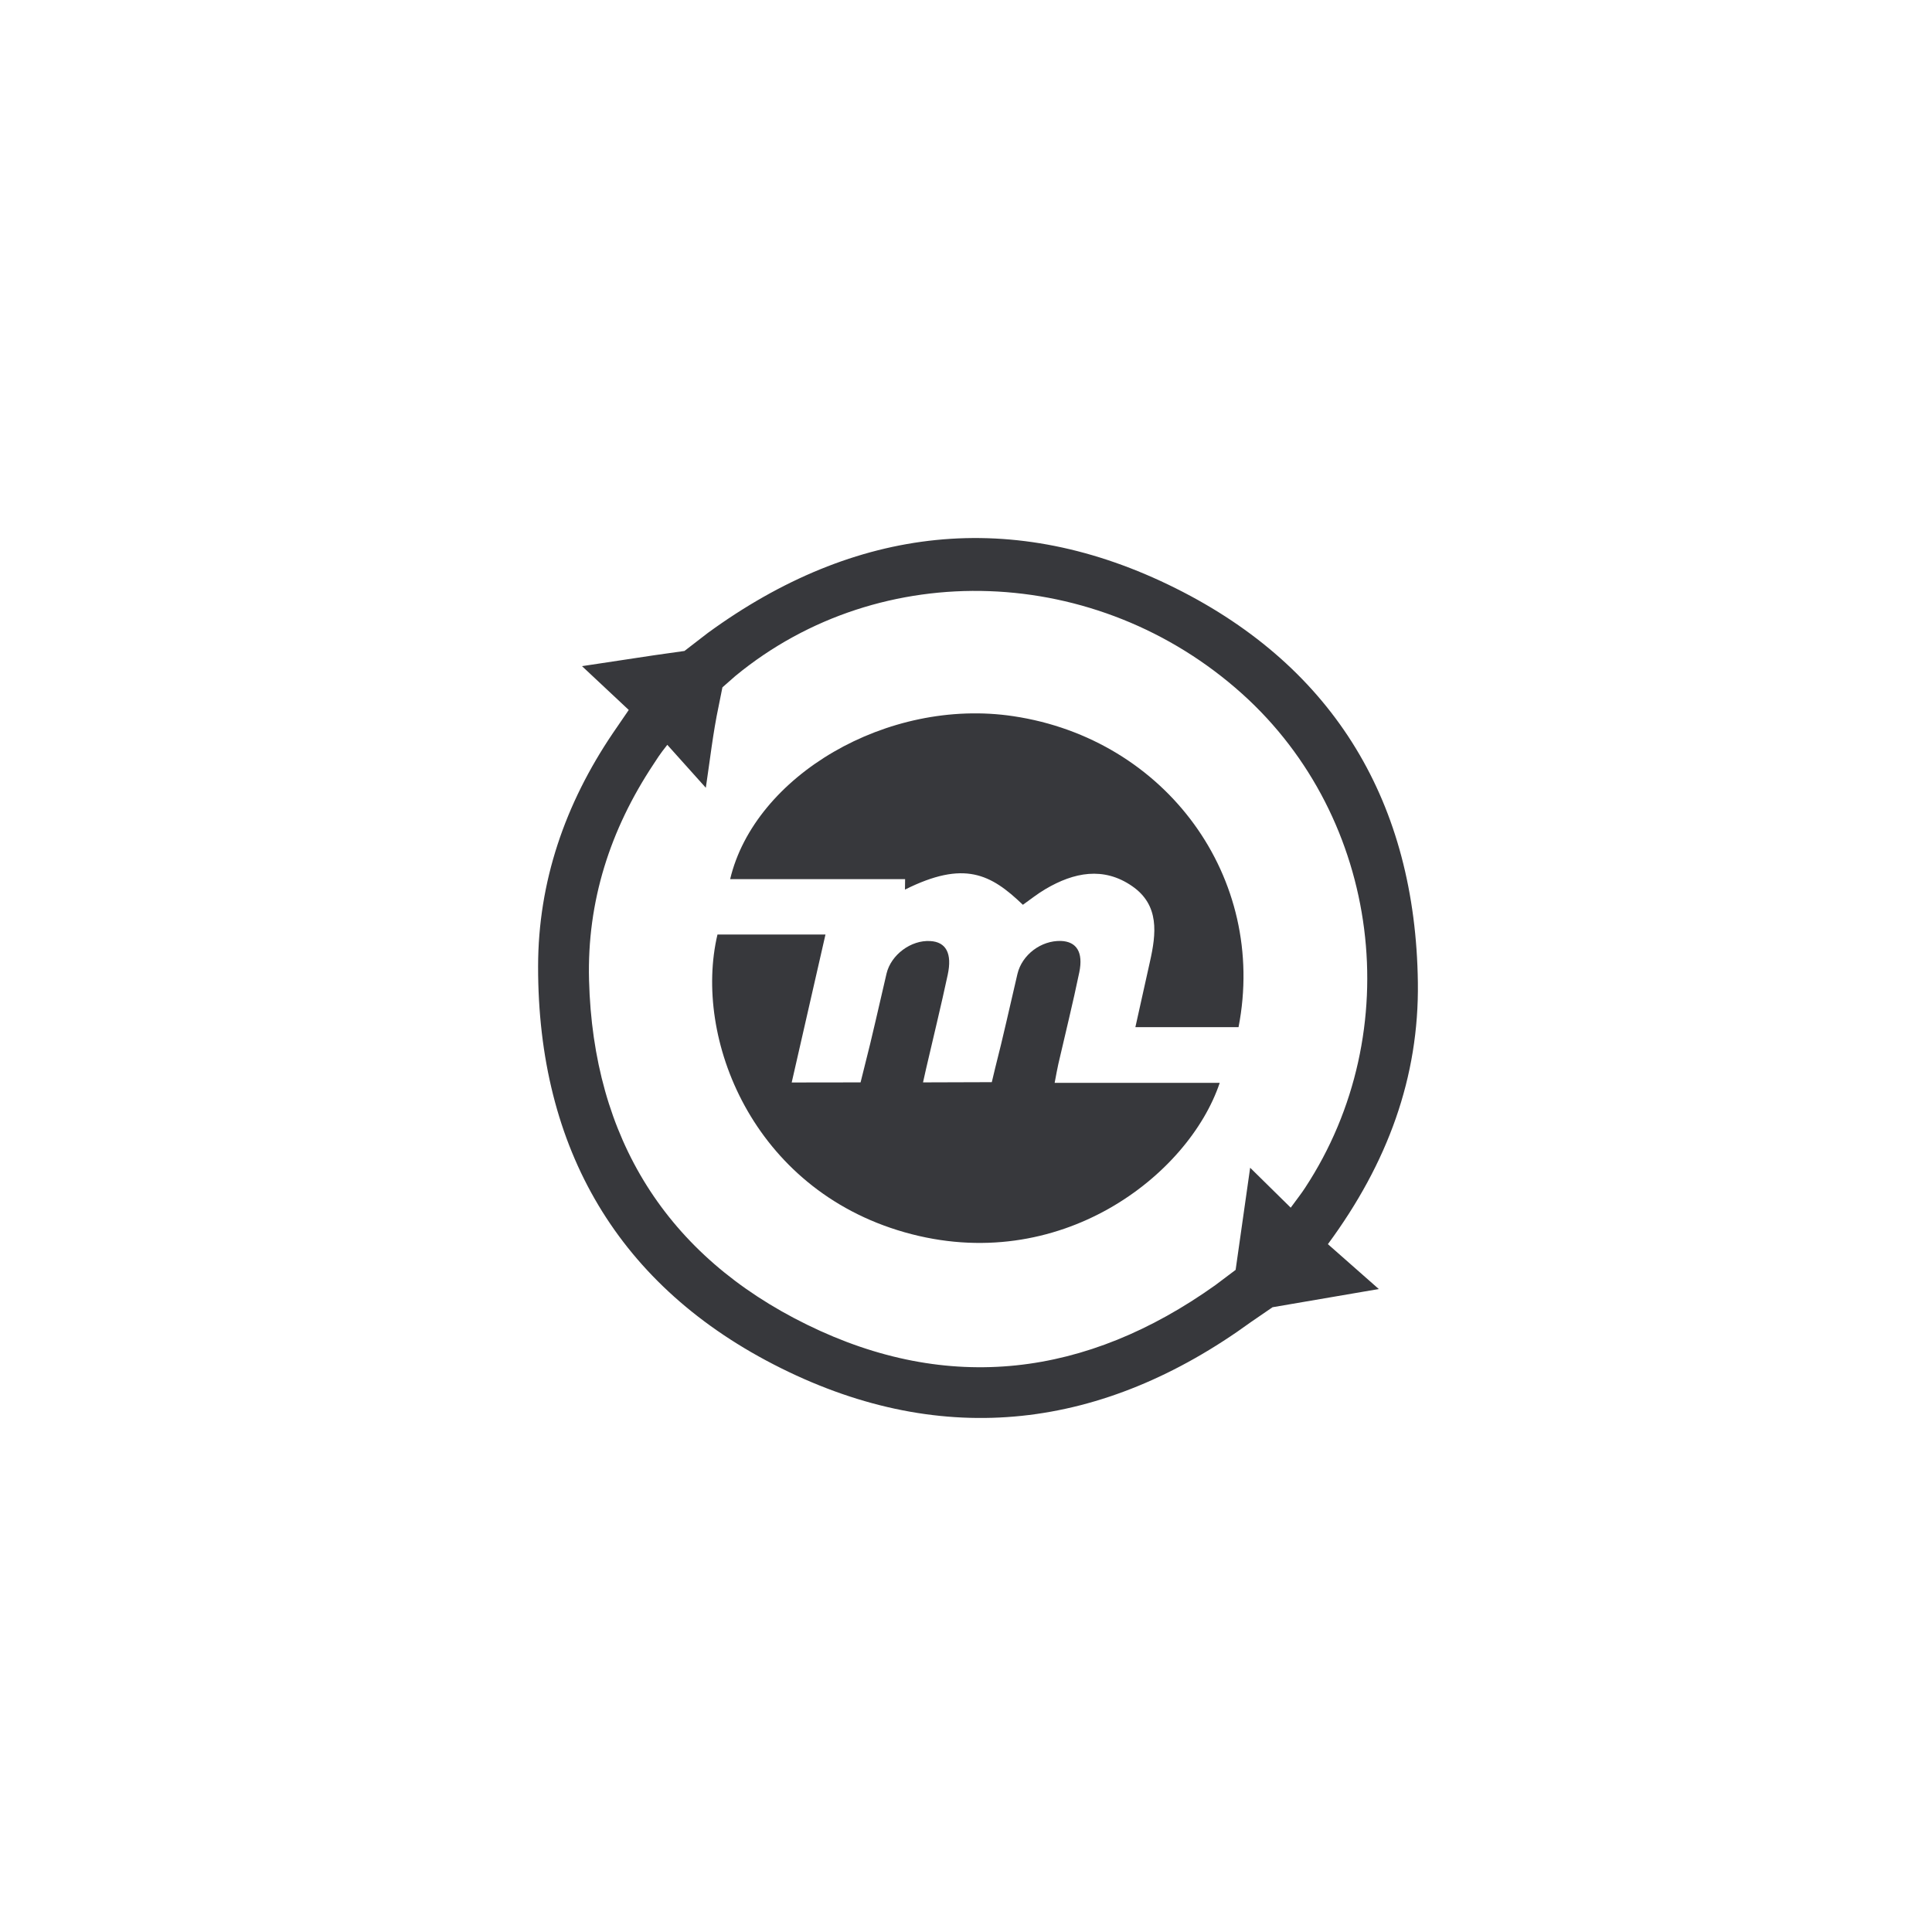
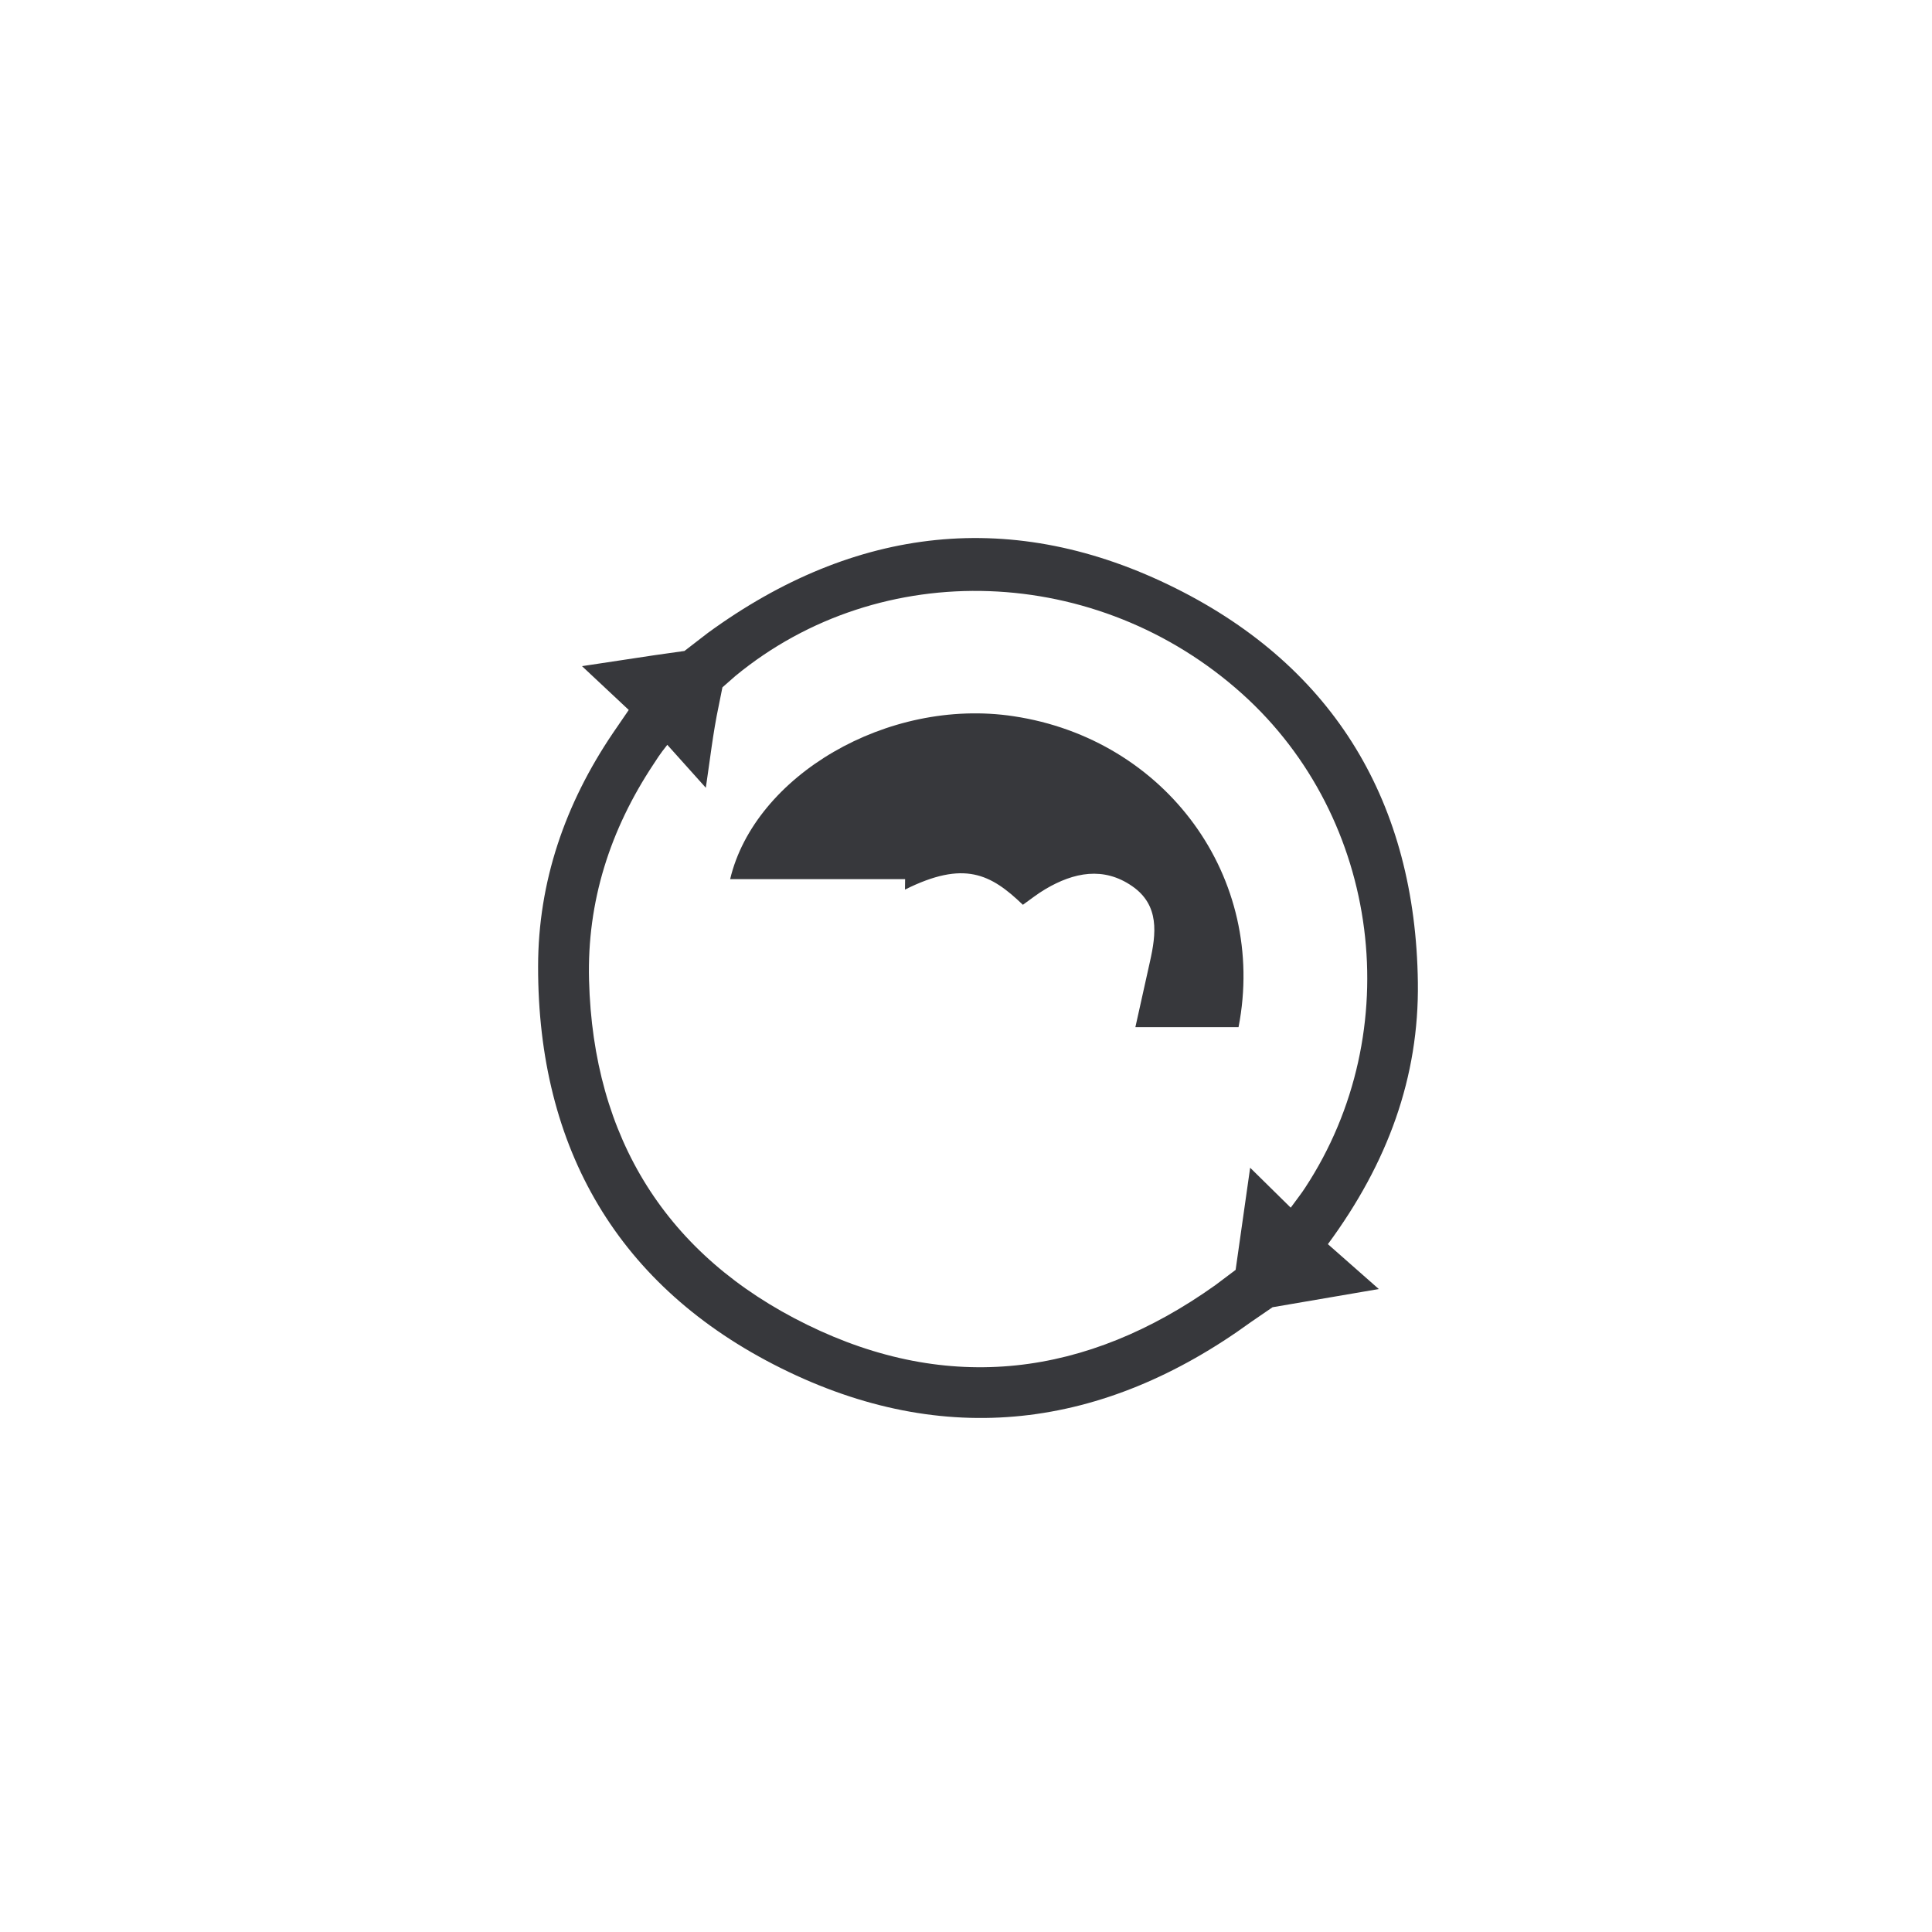
<svg xmlns="http://www.w3.org/2000/svg" width="79px" height="79px" viewBox="0 0 79 79" version="1.1">
  <title>l5</title>
  <g id="l5" stroke="none" stroke-width="1" fill="none" fill-rule="evenodd">
    <g id="006-microlancer" transform="translate(22, 22)" fill="#37383C" fill-rule="nonzero">
      <path d="M26.079,2.057 C19.438,-1.262 12.952,-0.5 6.946,3.879 L5.988,4.618 L4.745,4.794 C4.745,4.794 2.78,5.089 1.798,5.239 L3.71,7.03 L3.059,7.981 C1.11,10.864 0.006,14.046 0.003,17.514 C-0.007,24.966 3.279,30.635 9.934,33.944 C16.607,37.263 23.11,36.453 29.156,32.056 L30.035,31.453 L34.38,30.709 L32.298,28.874 C34.745,25.556 36.03,22.043 35.977,18.166 C35.88,10.868 32.598,5.314 26.079,2.057 Z M31.364,26.572 C31.222,26.792 31.061,26.995 30.778,27.382 L29.119,25.749 L28.525,29.926 L27.694,30.551 C22.432,34.301 16.788,35.009 10.998,32.166 C5.252,29.349 2.254,24.534 2.086,18.077 C2.001,14.86 2.948,11.92 4.725,9.244 C4.833,9.081 4.971,8.848 5.286,8.456 L6.861,10.212 C7.03,9.094 7.153,7.968 7.388,6.863 L7.54,6.106 L8.072,5.639 C14.03,0.732 22.879,1.058 28.792,6.37 C34.459,11.462 35.568,20.177 31.364,26.572 Z" id="Shape" />
-       <path d="M21.275,21.511 C21.562,20.261 21.873,19.015 22.133,17.756 C22.302,16.933 22.019,16.502 21.387,16.476 C20.577,16.449 19.79,17.035 19.603,17.827 C19.302,19.103 19.024,20.388 18.697,21.656 L18.555,22.25 L15.743,22.259 C15.805,21.977 15.835,21.841 15.867,21.704 C16.163,20.424 16.475,19.152 16.751,17.866 C16.943,16.982 16.682,16.515 16.037,16.48 C15.252,16.432 14.434,17.039 14.251,17.809 C13.95,19.085 13.671,20.371 13.344,21.638 L13.189,22.259 L10.373,22.263 C10.853,20.155 11.298,18.21 11.754,16.212 C10.216,16.212 8.77,16.212 7.338,16.212 C6.337,20.437 8.762,26.612 14.982,28.386 C21.323,30.195 26.607,26.057 27.875,22.277 C25.643,22.277 23.44,22.277 21.125,22.277 C21.198,21.902 21.23,21.704 21.275,21.511 Z" id="Path" />
      <path d="M19.435,7.285 C14.279,6.511 8.854,9.733 7.856,13.949 L15.01,13.949 L15.004,14.376 C17.428,13.166 18.514,13.738 19.826,14.997 C20.132,14.781 20.427,14.543 20.751,14.354 C21.907,13.672 23.123,13.425 24.294,14.235 C25.421,15.014 25.279,16.18 25.019,17.334 C24.822,18.21 24.631,19.081 24.426,20.001 C25.881,20.001 27.245,20.001 28.644,20.001 C29.832,13.892 25.683,8.219 19.435,7.285 Z" id="Path" />
    </g>
  </g>
</svg>